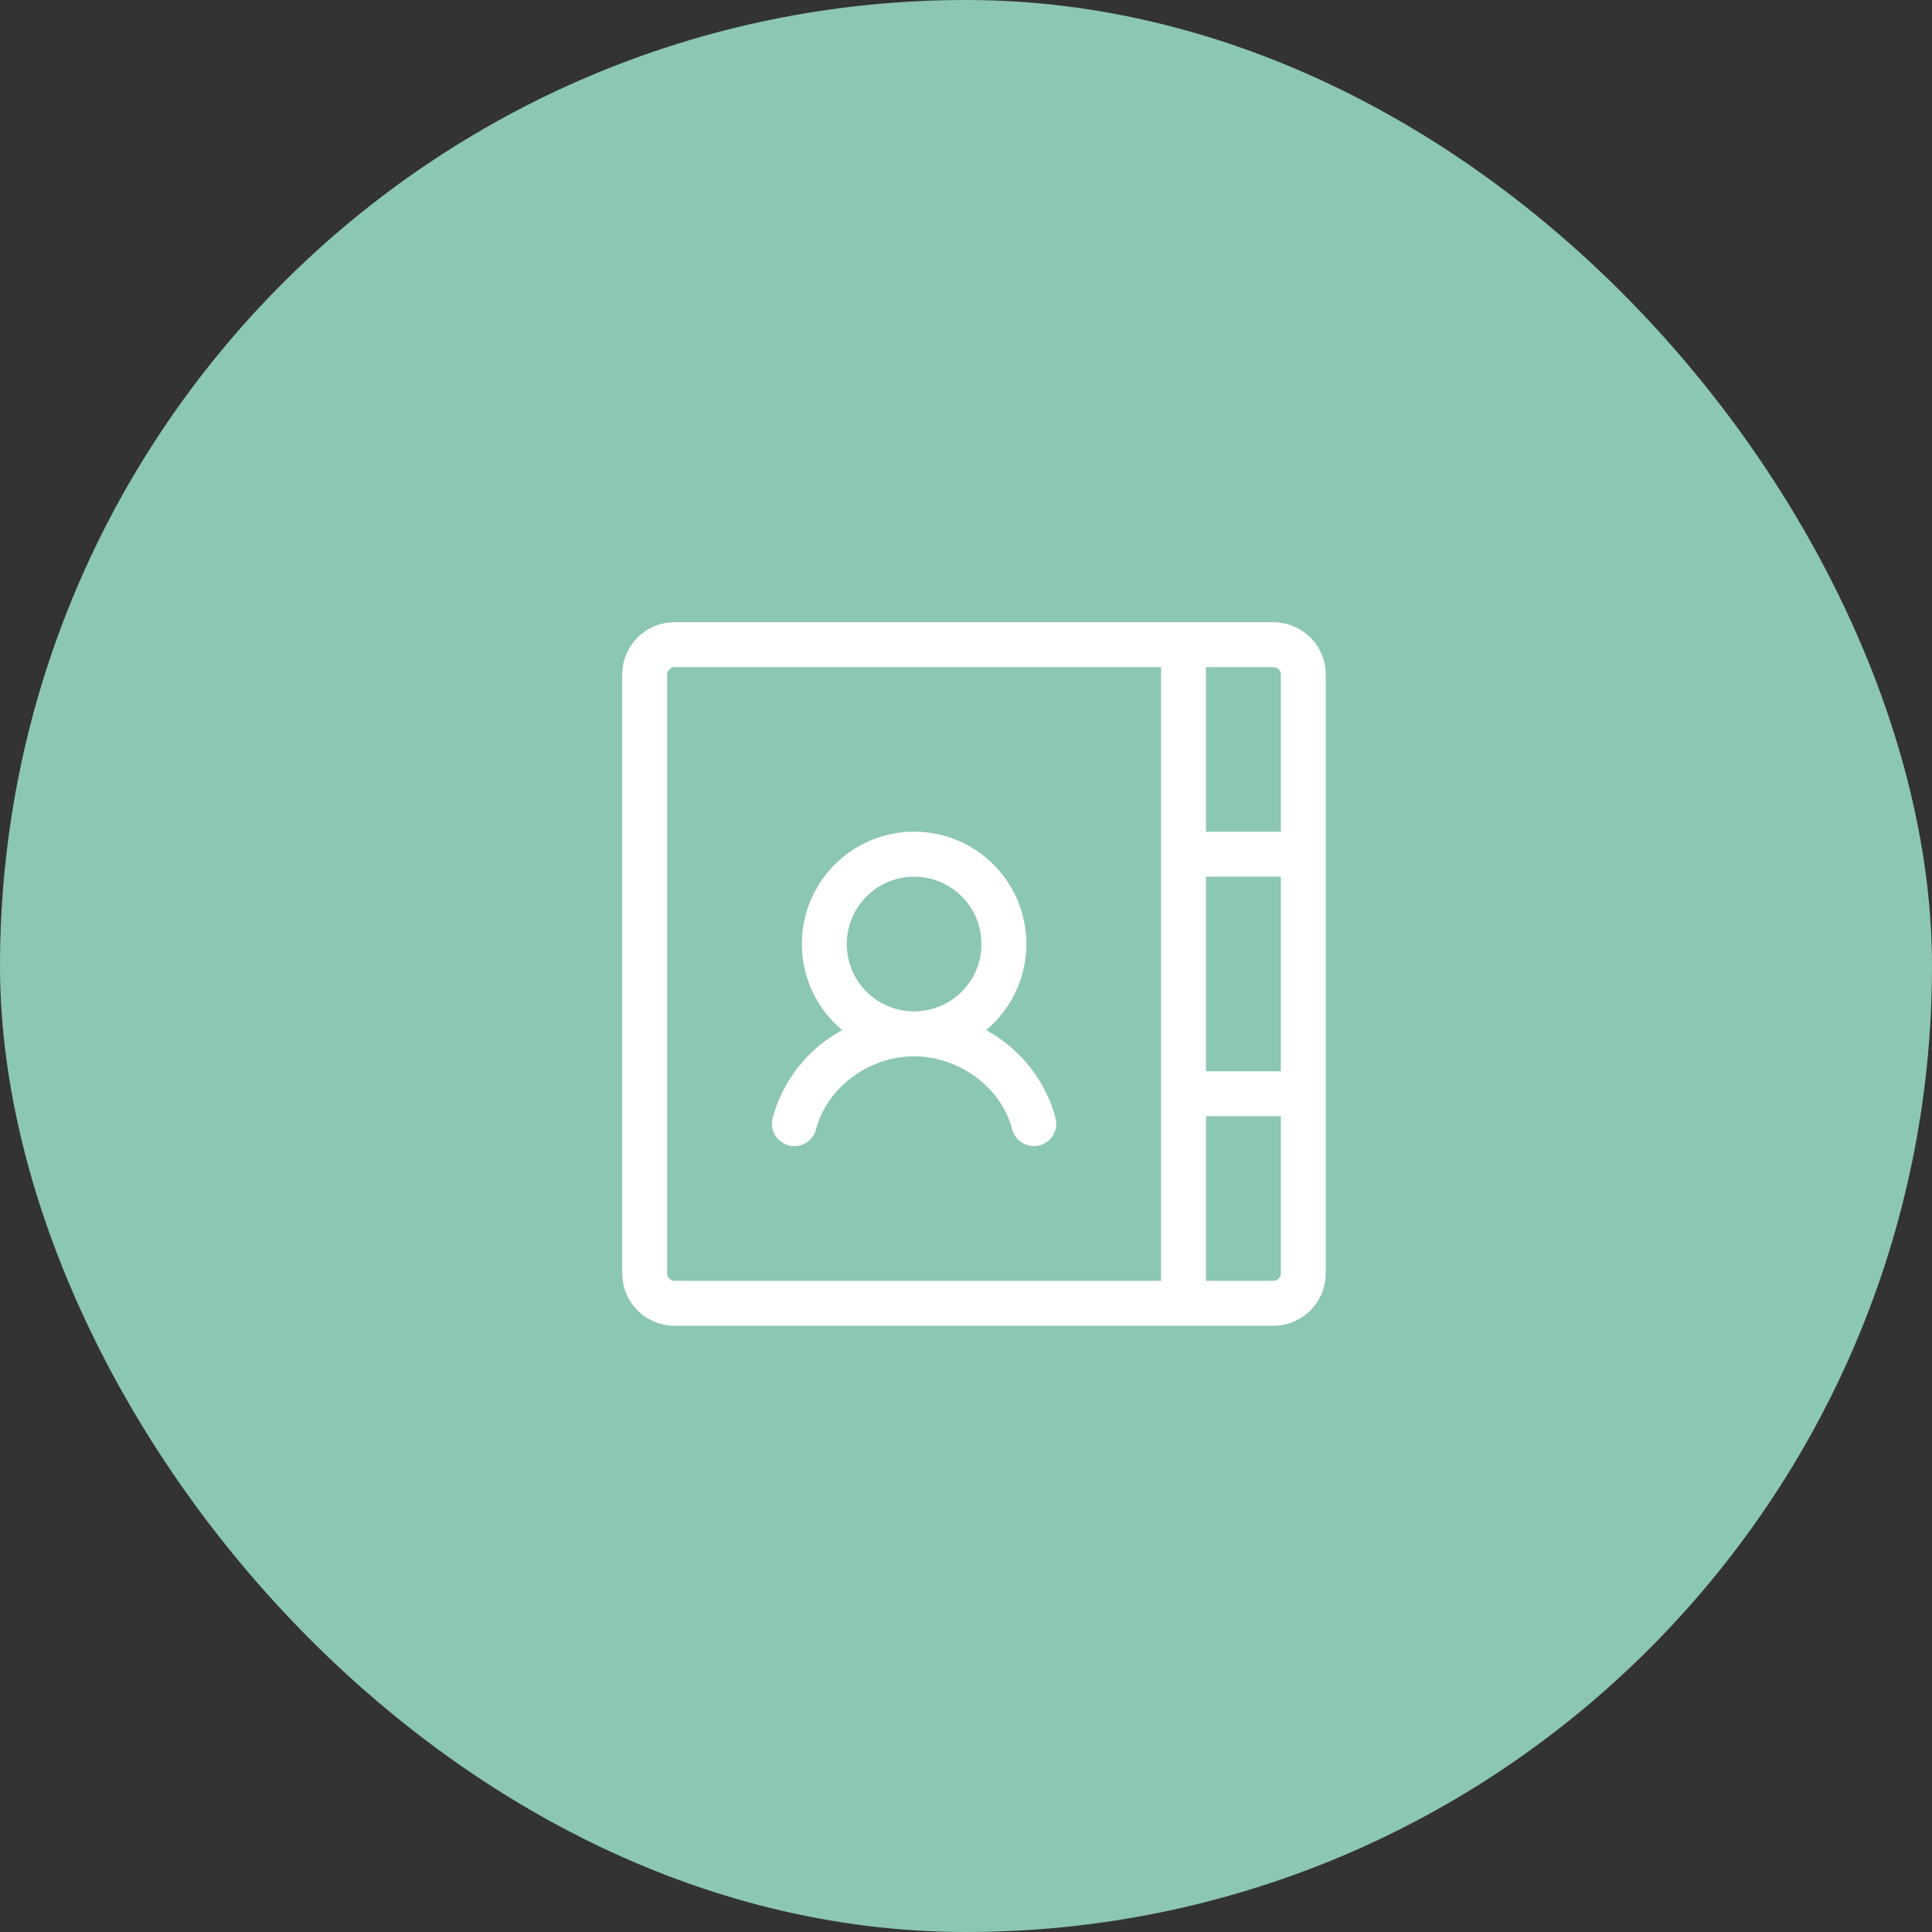
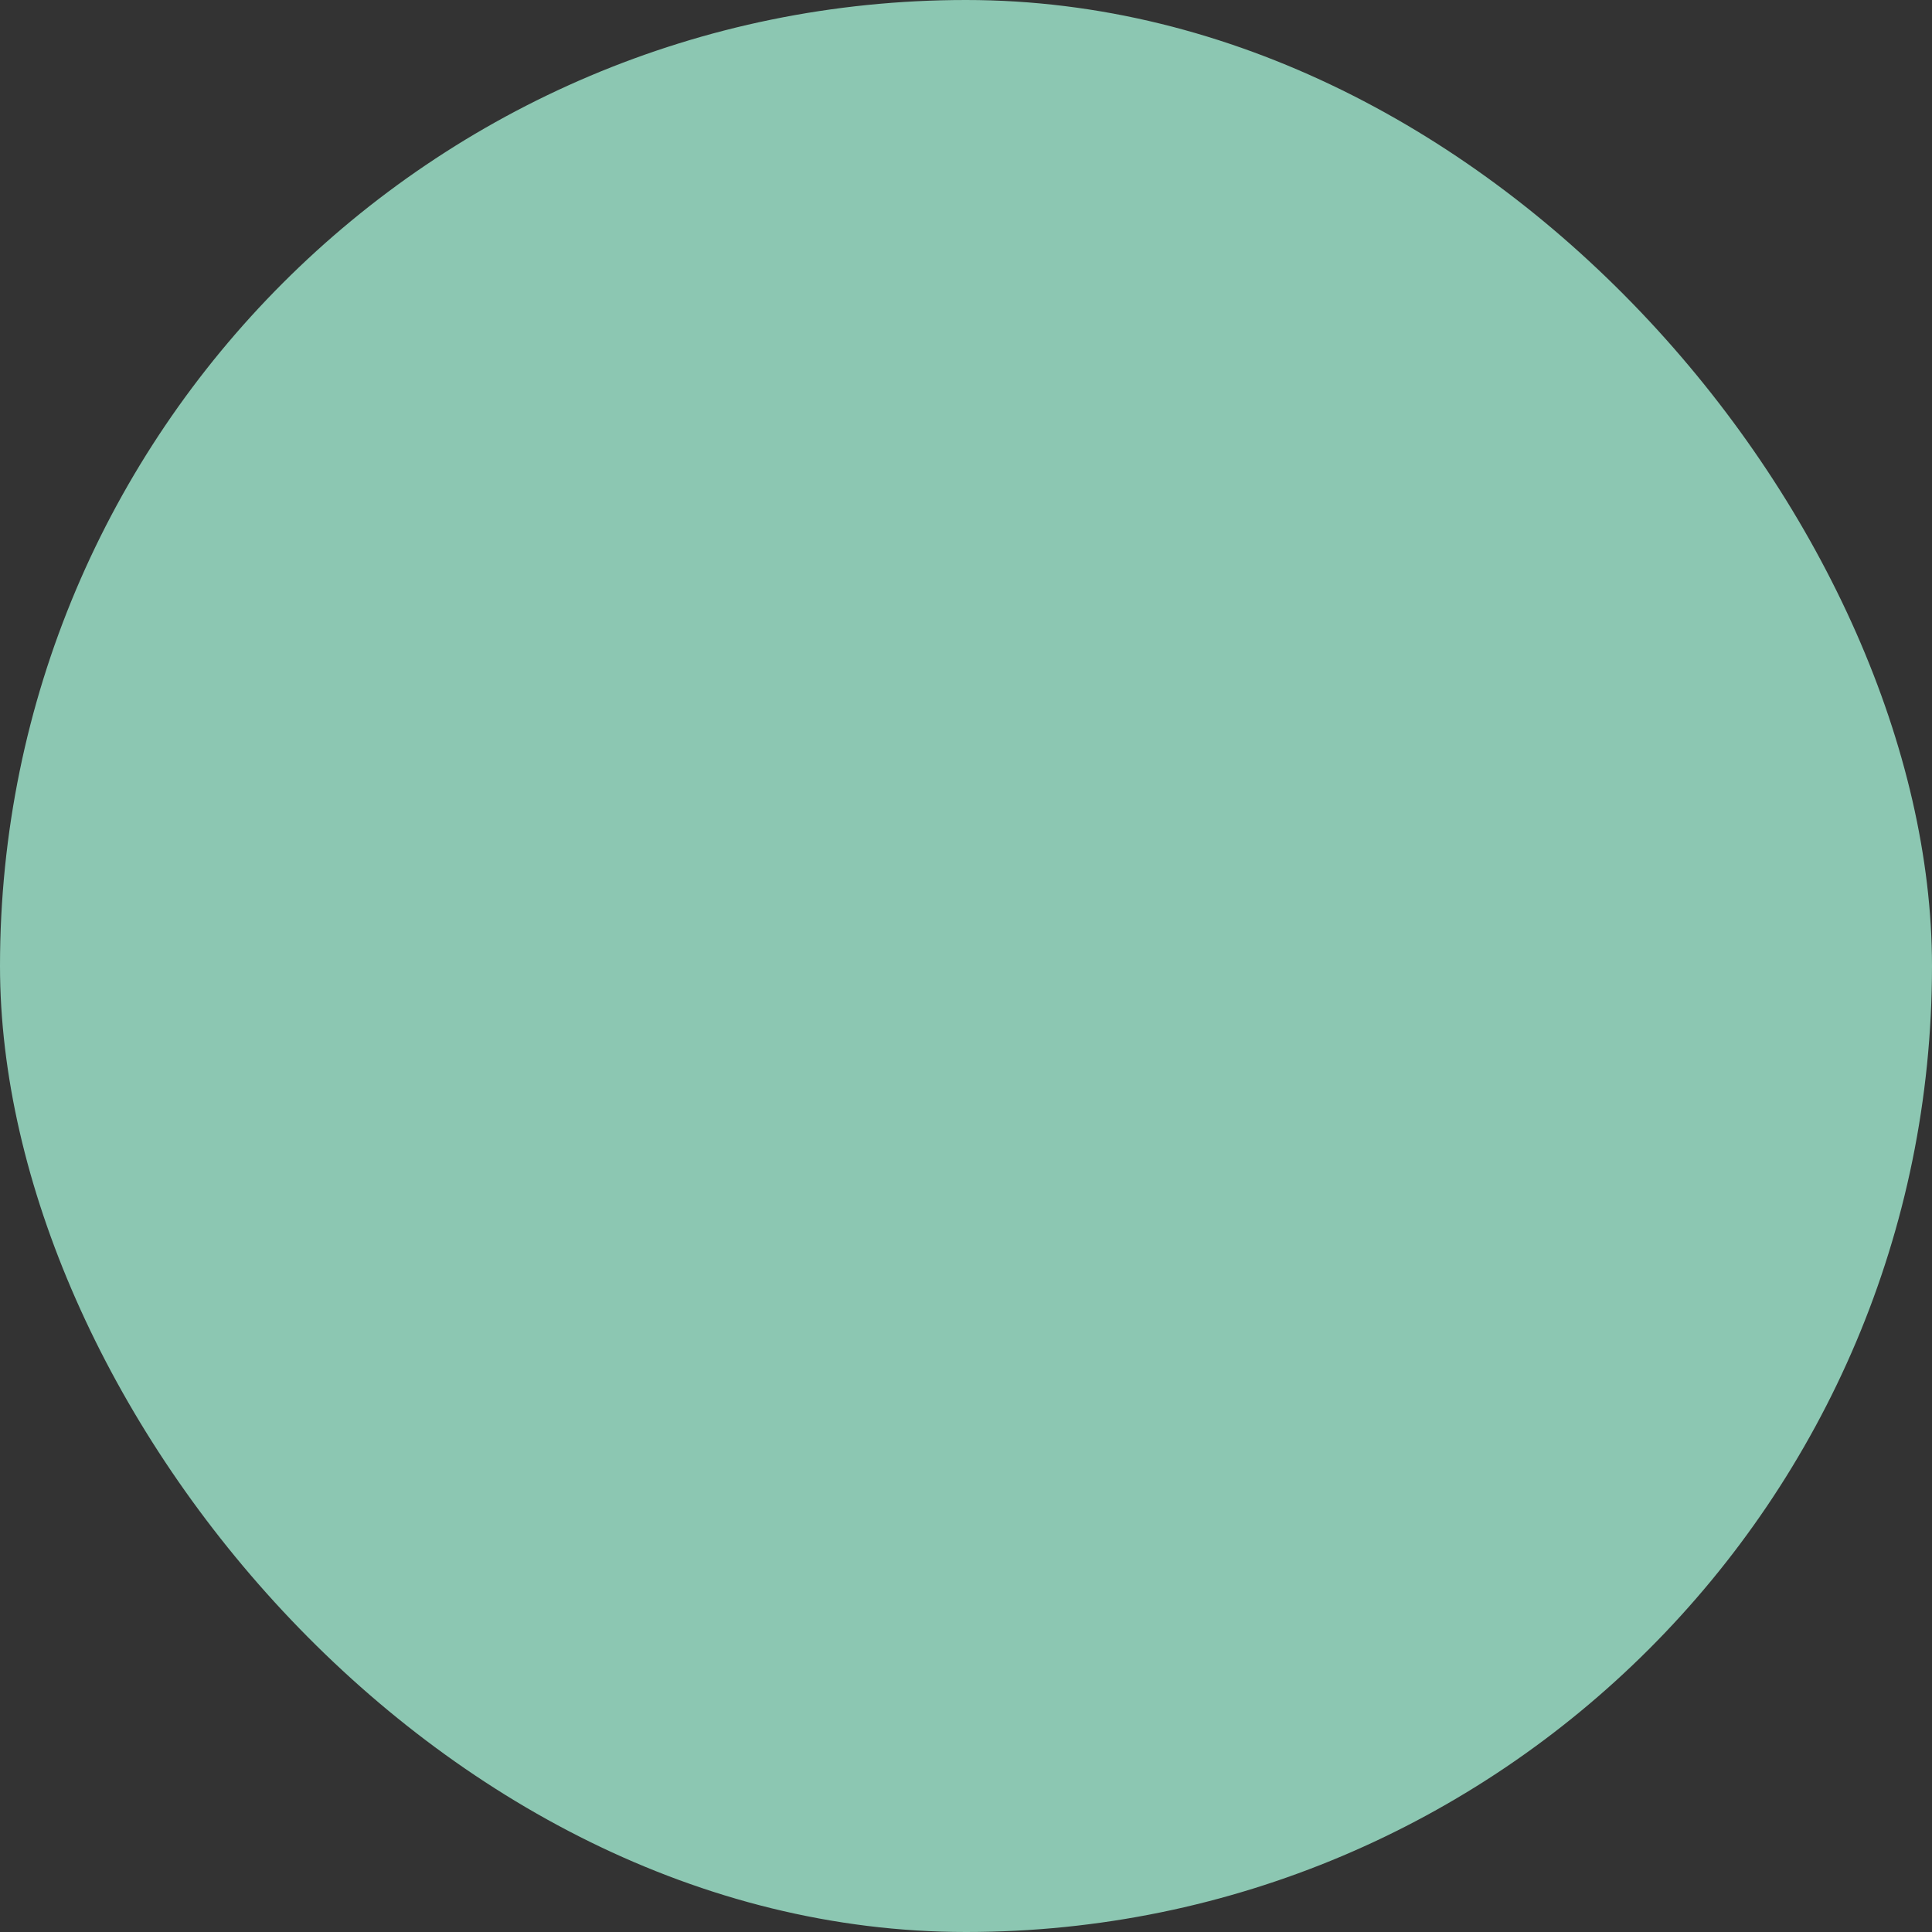
<svg xmlns="http://www.w3.org/2000/svg" width="121" height="121" viewBox="0 0 121 121" fill="none">
  <rect x="0" y="0" width="121" height="121" fill="#333333" stroke="none" />
  <rect width="121" height="121" rx="60.5" fill="#8CC7B2" />
-   <path d="M79.75 38.969H42.25C41.38 38.969 40.545 39.315 39.93 39.93C39.315 40.545 38.969 41.38 38.969 42.25V79.75C38.969 80.62 39.315 81.455 39.93 82.07C40.545 82.686 41.38 83.031 42.25 83.031H79.75C80.62 83.031 81.455 82.686 82.07 82.07C82.686 81.455 83.031 80.62 83.031 79.75V42.25C83.031 41.38 82.686 40.545 82.07 39.93C81.455 39.315 80.62 38.969 79.75 38.969ZM75.531 54.906H80.219V67.094H75.531V54.906ZM80.219 42.25V52.094H75.531V41.781H79.75C79.874 41.781 79.993 41.831 80.082 41.919C80.169 42.007 80.219 42.126 80.219 42.25ZM41.781 79.75V42.25C41.781 42.126 41.831 42.007 41.919 41.919C42.007 41.831 42.126 41.781 42.25 41.781H72.719V80.219H42.25C42.126 80.219 42.007 80.169 41.919 80.082C41.831 79.993 41.781 79.874 41.781 79.75ZM79.75 80.219H75.531V69.906H80.219V79.75C80.219 79.874 80.169 79.993 80.082 80.082C79.993 80.169 79.874 80.219 79.75 80.219ZM66.112 70.026C65.797 68.86 65.249 67.771 64.5 66.823C63.752 65.876 62.819 65.091 61.757 64.516C62.866 63.59 63.663 62.345 64.039 60.951C64.416 59.556 64.354 58.08 63.861 56.721C63.369 55.364 62.471 54.19 61.288 53.361C60.105 52.532 58.696 52.087 57.251 52.087C55.807 52.087 54.397 52.532 53.215 53.361C52.032 54.19 51.133 55.364 50.641 56.721C50.149 58.08 50.087 59.556 50.463 60.951C50.84 62.345 51.636 63.59 52.745 64.516C51.684 65.091 50.75 65.875 50.001 66.822C49.252 67.769 48.703 68.858 48.388 70.023C48.295 70.385 48.349 70.768 48.538 71.089C48.728 71.411 49.037 71.644 49.398 71.737C49.76 71.83 50.143 71.776 50.464 71.587C50.786 71.397 51.019 71.088 51.112 70.727C51.782 68.12 54.421 66.156 57.25 66.156C60.079 66.156 62.72 68.12 63.388 70.724C63.481 71.085 63.714 71.395 64.036 71.584C64.357 71.774 64.74 71.828 65.102 71.734C65.463 71.641 65.772 71.408 65.962 71.087C66.151 70.766 66.205 70.382 66.112 70.021V70.026ZM53.031 59.125C53.031 58.291 53.279 57.475 53.742 56.781C54.206 56.087 54.865 55.547 55.636 55.227C56.406 54.908 57.255 54.825 58.073 54.987C58.891 55.15 59.643 55.552 60.233 56.142C60.823 56.732 61.225 57.484 61.388 58.302C61.55 59.12 61.467 59.969 61.148 60.739C60.828 61.51 60.288 62.169 59.594 62.633C58.9 63.096 58.084 63.344 57.25 63.344C56.131 63.344 55.058 62.899 54.267 62.108C53.476 61.317 53.031 60.244 53.031 59.125Z" fill="white" />
</svg>